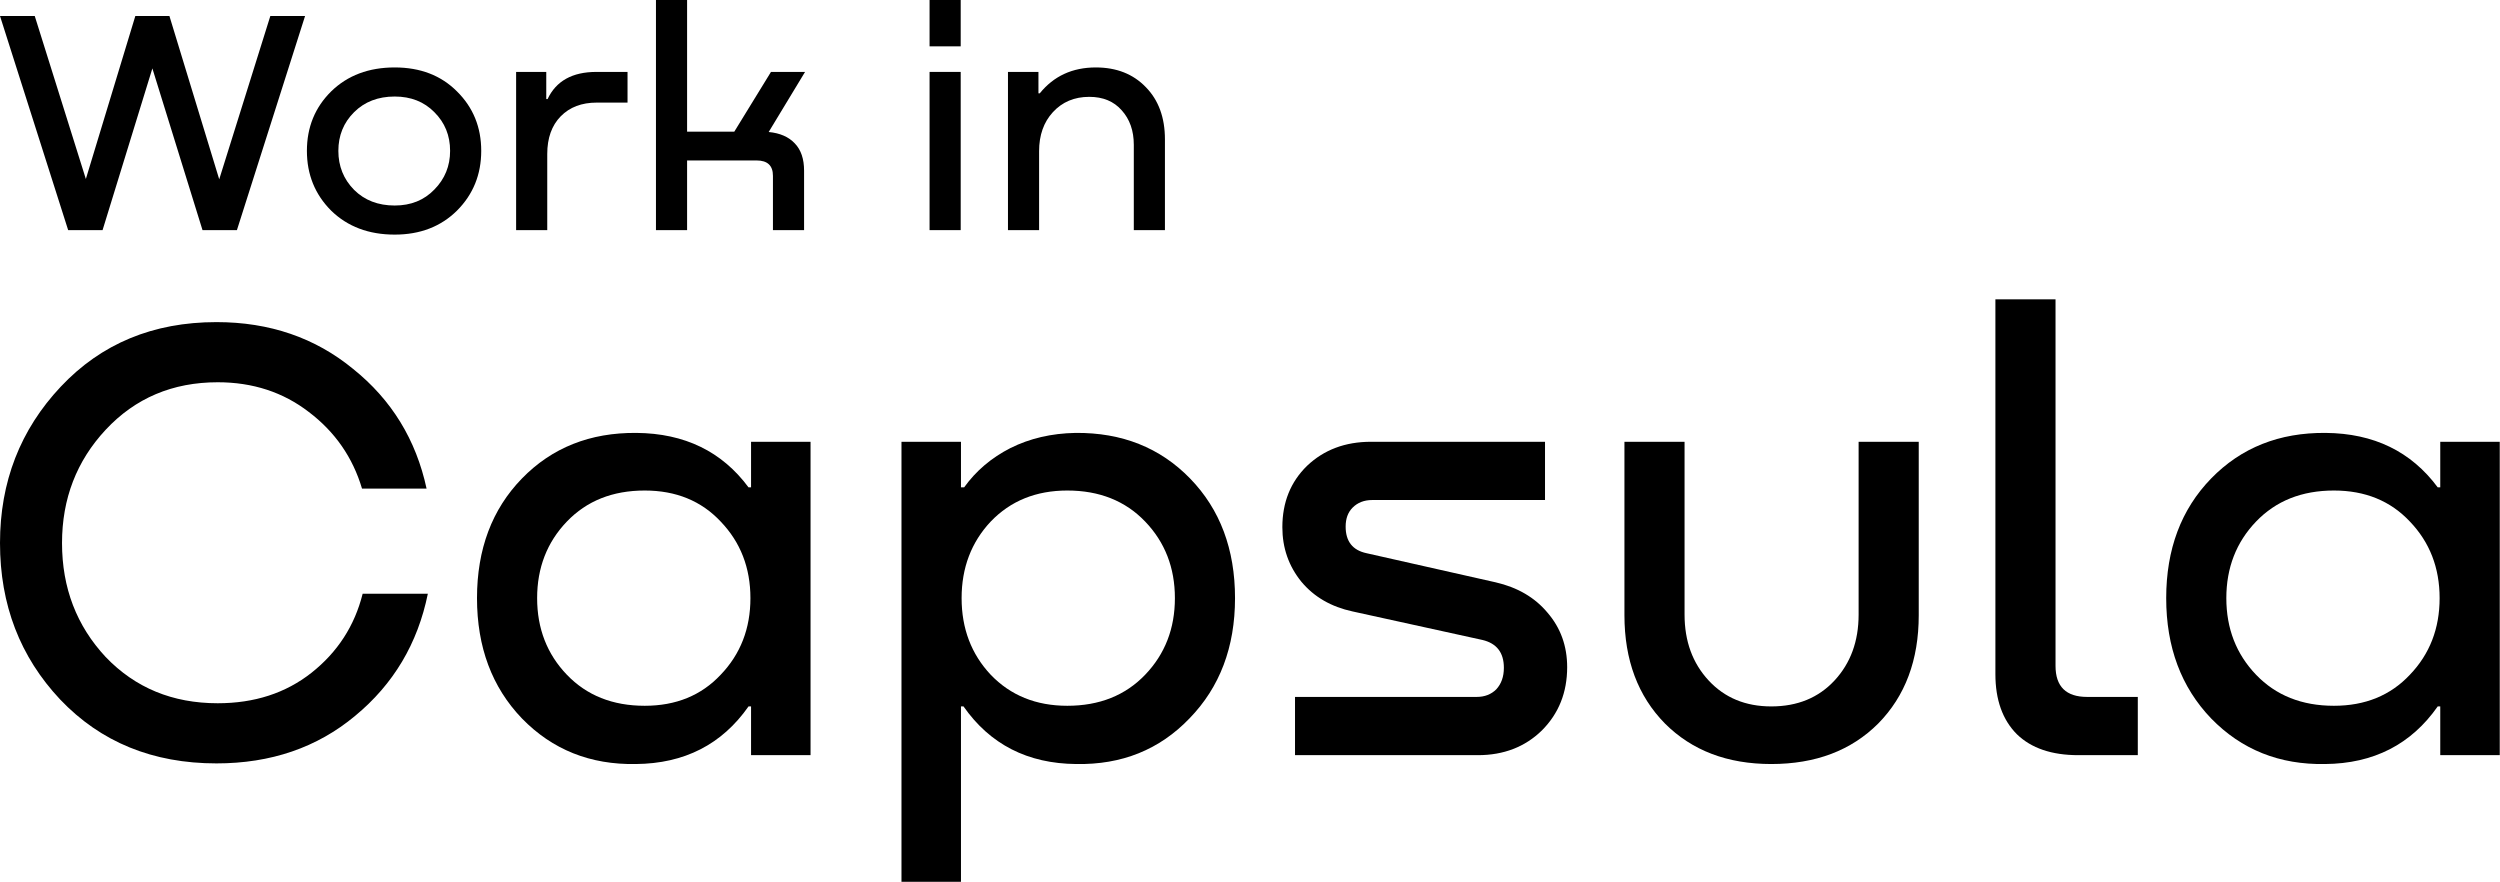
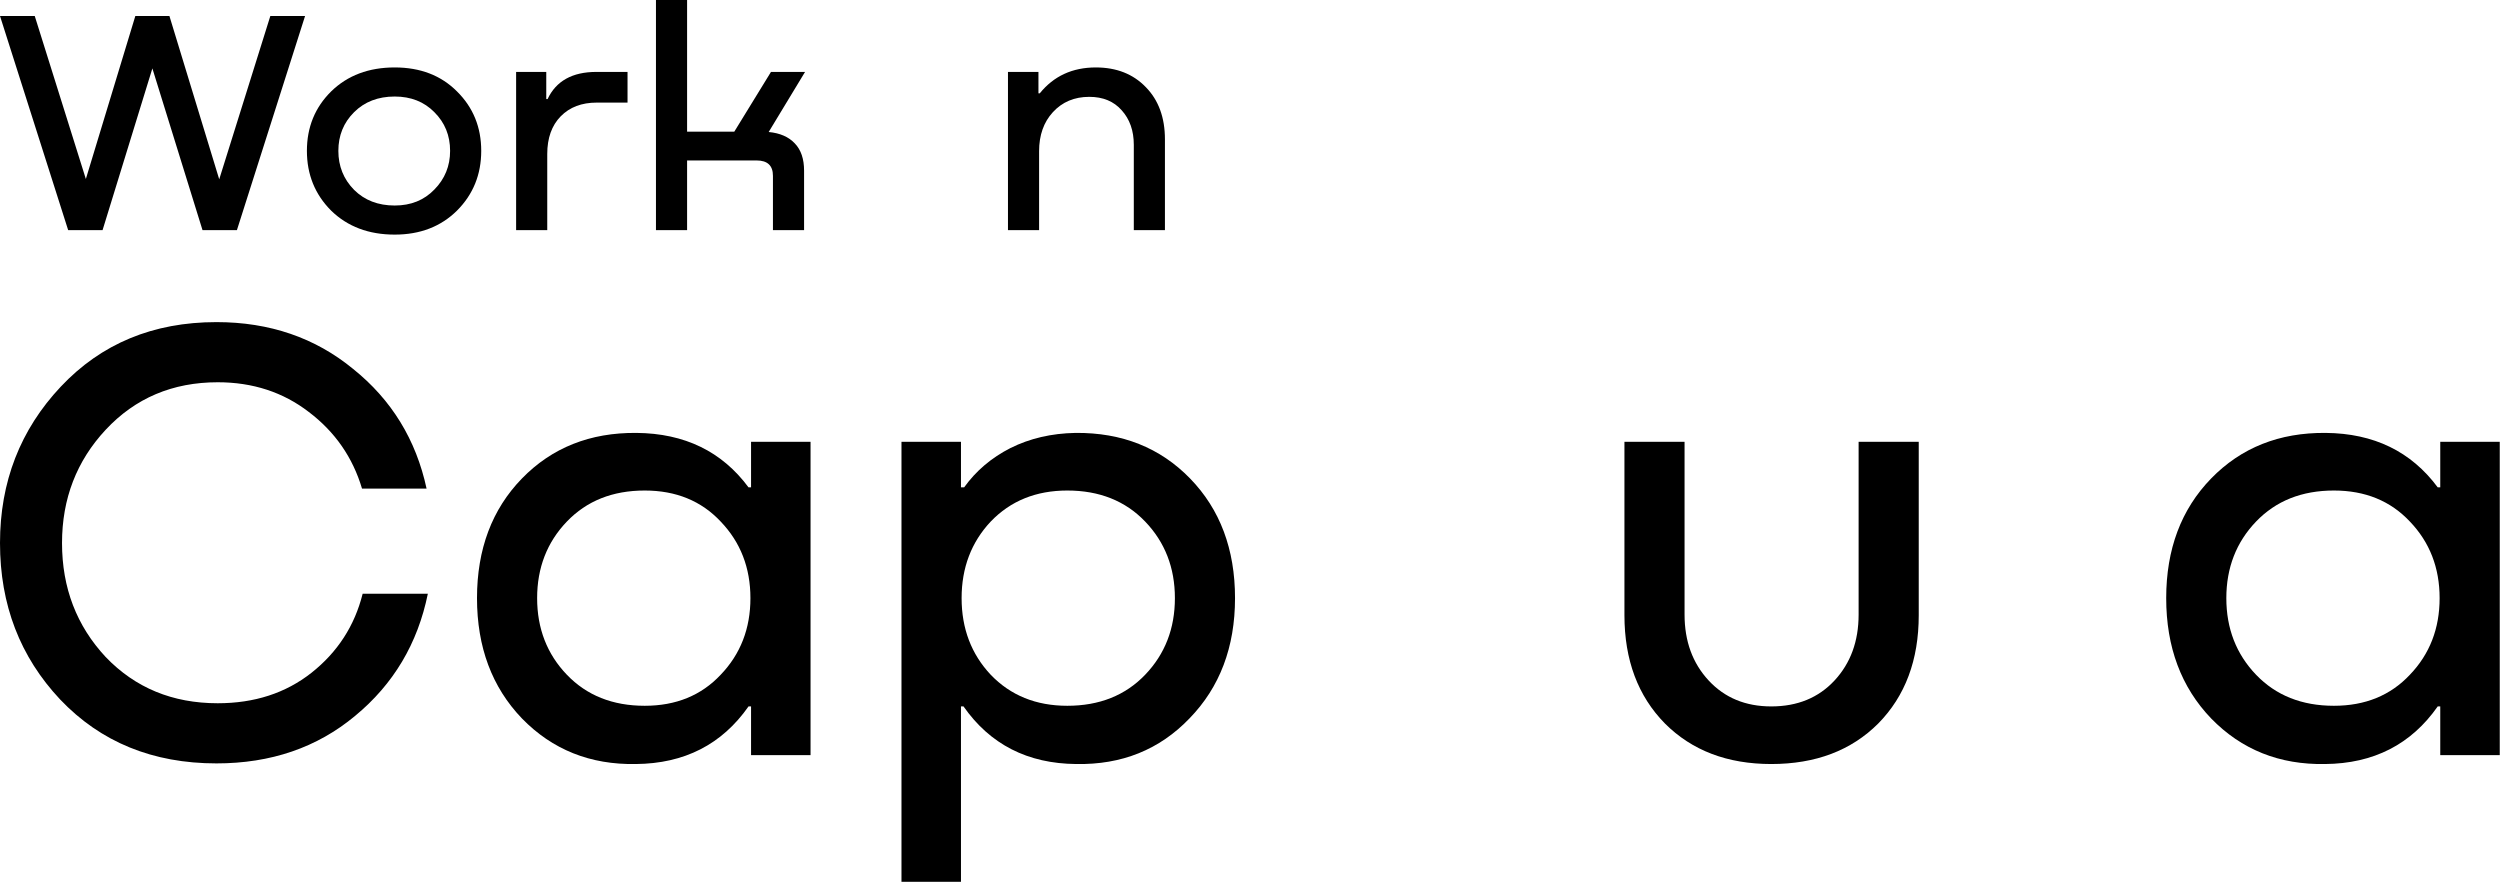
<svg xmlns="http://www.w3.org/2000/svg" width="3646" height="1286" viewBox="0 0 3646 1286" fill="none">
  <path d="M319.714 261.505L394.266 23.307H444.923L345.52 335.621H295.341L222.223 99.754L149.582 335.621H99.403L0 23.307H50.657L125.209 261.038L197.372 23.307H247.073L319.714 261.505Z" fill="black" />
  <path d="M575.662 342.147C537.749 342.147 506.845 330.493 482.95 307.186C459.373 283.569 447.585 254.512 447.585 220.018C447.585 185.524 459.373 156.623 482.95 133.316C506.845 110.009 537.749 98.356 575.662 98.356C612.938 98.356 643.205 110.009 666.463 133.316C690.039 156.623 701.827 185.524 701.827 220.018C701.827 254.512 690.039 283.569 666.463 307.186C642.886 330.493 612.62 342.147 575.662 342.147ZM575.662 299.728C599.238 299.728 618.514 291.959 633.488 276.421C648.781 260.883 656.427 242.082 656.427 220.018C656.427 197.643 648.781 178.842 633.488 163.615C618.514 148.388 599.238 140.774 575.662 140.774C551.449 140.774 531.695 148.388 516.403 163.615C501.11 178.842 493.464 197.643 493.464 220.018C493.464 242.393 501.11 261.349 516.403 276.887C531.695 292.114 551.449 299.728 575.662 299.728Z" fill="black" />
  <path d="M869.793 104.881H915.194V149.631H870.271C848.288 149.631 830.765 156.312 817.703 169.675C804.64 183.038 798.109 201.372 798.109 224.679V335.621H752.708V104.881H796.675V144.503H798.587C811.012 118.089 834.748 104.881 869.793 104.881Z" fill="black" />
  <path d="M1174.1 104.881L1121.05 192.516C1137.62 194.07 1150.36 199.663 1159.28 209.297C1168.2 218.62 1172.67 231.827 1172.67 248.919V335.621H1127.26V256.377C1127.26 241.461 1119.3 234.002 1103.37 234.002H1002.06V335.621H956.655V0H1002.06V192.05H1070.87L1124.4 104.881H1174.1Z" fill="black" />
-   <path d="M1355.68 0H1401.08V67.59H1355.68V0ZM1355.68 104.881H1401.08V335.621H1355.68V104.881Z" fill="black" />
  <path d="M1598.1 98.356C1628.37 98.356 1652.74 107.989 1671.22 127.256C1689.7 146.213 1698.94 171.54 1698.94 203.237V335.621H1653.54V211.161C1653.54 190.651 1647.64 173.87 1635.85 160.818C1624.38 147.766 1608.61 141.24 1588.54 141.24C1566.88 141.24 1549.19 148.699 1535.49 163.615C1522.11 178.221 1515.42 197.177 1515.42 220.484V335.621H1470.02V104.881H1514.47V136.113H1516.38C1536.77 110.941 1564.01 98.356 1598.1 98.356Z" fill="black" />
  <path d="M528.899 865.882H623.971C609.203 938.518 573.82 997.919 517.822 1044.09C462.44 1090.25 395.059 1113.34 315.678 1113.34C222.759 1113.34 146.763 1082.25 87.688 1020.08C29.229 957.908 0 881.887 0 792.016C0 702.76 29.537 626.739 88.611 563.952C147.686 501.165 223.374 469.772 315.678 469.772C393.213 469.772 459.671 492.547 515.053 538.099C571.051 583.034 606.741 641.204 622.125 712.609H527.976C514.438 667.058 488.593 629.816 450.441 600.885C412.904 571.954 368.598 557.489 317.524 557.489C251.681 557.489 197.222 580.572 154.147 626.739C111.687 672.29 90.457 727.382 90.457 792.016C90.457 857.265 111.687 912.665 154.147 958.216C197.222 1003.15 251.681 1025.62 317.524 1025.62C371.06 1025.62 416.596 1010.85 454.133 981.299C492.285 951.137 517.207 912.665 528.899 865.882Z" fill="black" />
  <path d="M1095.34 710.762V644.282H1182.1V1101.33H1095.34V1030.24H1091.65C1052.88 1085.64 998.113 1113.64 927.347 1114.26C860.888 1115.49 805.506 1093.33 761.201 1047.78C717.51 1002.23 695.665 943.75 695.665 872.346C695.665 800.941 717.51 742.771 761.201 697.835C804.891 652.9 860.581 630.74 928.27 631.355C998.421 631.971 1052.88 658.44 1091.65 710.762H1095.34ZM940.269 1029.31C985.806 1029.31 1022.73 1014.23 1051.03 984.069C1079.96 953.907 1094.42 916.666 1094.42 872.346C1094.42 828.026 1079.96 790.784 1051.03 760.622C1022.73 730.46 985.806 715.379 940.269 715.379C893.502 715.379 855.658 730.46 826.736 760.622C797.814 790.784 783.353 828.026 783.353 872.346C783.353 916.666 797.814 953.907 826.736 984.069C855.658 1014.23 893.502 1029.31 940.269 1029.31Z" fill="black" />
  <path d="M1568.55 631.355C1636.24 630.74 1691.93 652.9 1735.62 697.835C1779.31 742.771 1801.16 800.941 1801.16 872.346C1801.16 943.75 1779 1002.23 1734.7 1047.78C1691.01 1093.33 1635.93 1115.49 1569.48 1114.26C1498.71 1113.64 1443.94 1085.64 1405.18 1030.24H1401.48V1286H1314.72V644.282H1401.48V710.762H1406.1C1423.33 686.755 1445.79 667.673 1473.48 653.515C1501.79 639.358 1533.48 631.971 1568.55 631.355ZM1556.55 1029.31C1603.32 1029.31 1641.17 1014.23 1670.09 984.069C1699.01 953.907 1713.47 916.666 1713.47 872.346C1713.47 828.026 1699.01 790.784 1670.09 760.622C1641.17 730.46 1603.32 715.379 1556.55 715.379C1511.02 715.379 1473.79 730.46 1444.87 760.622C1416.56 790.784 1402.41 828.026 1402.41 872.346C1402.41 916.666 1416.56 953.907 1444.87 984.069C1473.79 1014.23 1511.02 1029.31 1556.55 1029.31Z" fill="black" />
-   <path d="M1999.42 644.282H2253.25V729.229H2001.26C1989.57 729.229 1980.03 732.922 1972.65 740.309C1965.88 747.08 1962.49 756.313 1962.49 768.009C1962.49 789.553 1972.65 802.48 1992.95 806.789L2181.25 849.262C2213.25 856.649 2238.48 871.422 2256.94 893.582C2276.02 915.742 2285.56 942.211 2285.56 972.989C2285.56 1009.92 2273.25 1040.7 2248.63 1065.32C2224.02 1089.33 2192.95 1101.33 2155.41 1101.33H1888.65V1016.39H2153.56C2165.25 1016.39 2174.79 1012.69 2182.18 1005.31C2189.56 997.304 2193.25 986.839 2193.25 973.913C2193.25 951.752 2182.79 938.21 2161.87 933.286L1972.65 891.736C1941.26 884.965 1916.34 870.499 1897.88 848.339C1879.42 825.563 1870.19 799.094 1870.19 768.932C1870.19 732.614 1882.19 702.76 1906.19 679.369C1930.8 655.978 1961.88 644.282 1999.42 644.282Z" fill="black" />
  <path d="M2369.08 897.276V644.282H2456.76V896.352C2456.76 935.132 2468.46 967.141 2491.84 992.379C2515.22 1017.62 2545.68 1030.24 2583.22 1030.24C2621.37 1030.24 2652.14 1017.62 2675.52 992.379C2698.91 967.141 2710.6 935.132 2710.6 896.352V644.282H2798.29V897.276C2798.29 962.525 2778.6 1015.15 2739.21 1055.17C2699.83 1094.56 2647.83 1114.26 2583.22 1114.26C2519.22 1114.26 2467.53 1094.56 2428.15 1055.17C2388.77 1015.15 2369.08 962.525 2369.08 897.276Z" fill="black" />
-   <path d="M2910.09 983.146V436.532H2997.78V971.142C2997.78 1001.3 3013.16 1016.39 3043.93 1016.39H3117.77V1101.33H3031.01C2992.24 1101.33 2962.4 1091.18 2941.47 1070.86C2920.55 1049.93 2910.09 1020.69 2910.09 983.146Z" fill="black" />
  <path d="M3558.87 710.762V644.282H3645.63V1101.33H3558.87V1030.24H3555.18C3516.41 1085.64 3461.64 1113.64 3390.88 1114.26C3324.42 1115.49 3269.03 1093.33 3224.73 1047.78C3181.04 1002.23 3159.19 943.75 3159.19 872.346C3159.19 800.941 3181.04 742.771 3224.73 697.835C3268.42 652.9 3324.11 630.74 3391.8 631.355C3461.95 631.971 3516.41 658.44 3555.18 710.762H3558.87ZM3403.8 1029.31C3449.33 1029.31 3486.26 1014.23 3514.56 984.069C3543.48 953.907 3557.94 916.666 3557.94 872.346C3557.94 828.026 3543.48 790.784 3514.56 760.622C3486.26 730.46 3449.33 715.379 3403.8 715.379C3357.03 715.379 3319.19 730.46 3290.26 760.622C3261.34 790.784 3246.88 828.026 3246.88 872.346C3246.88 916.666 3261.34 953.907 3290.26 984.069C3319.19 1014.23 3357.03 1029.31 3403.8 1029.31Z" fill="black" />
</svg>